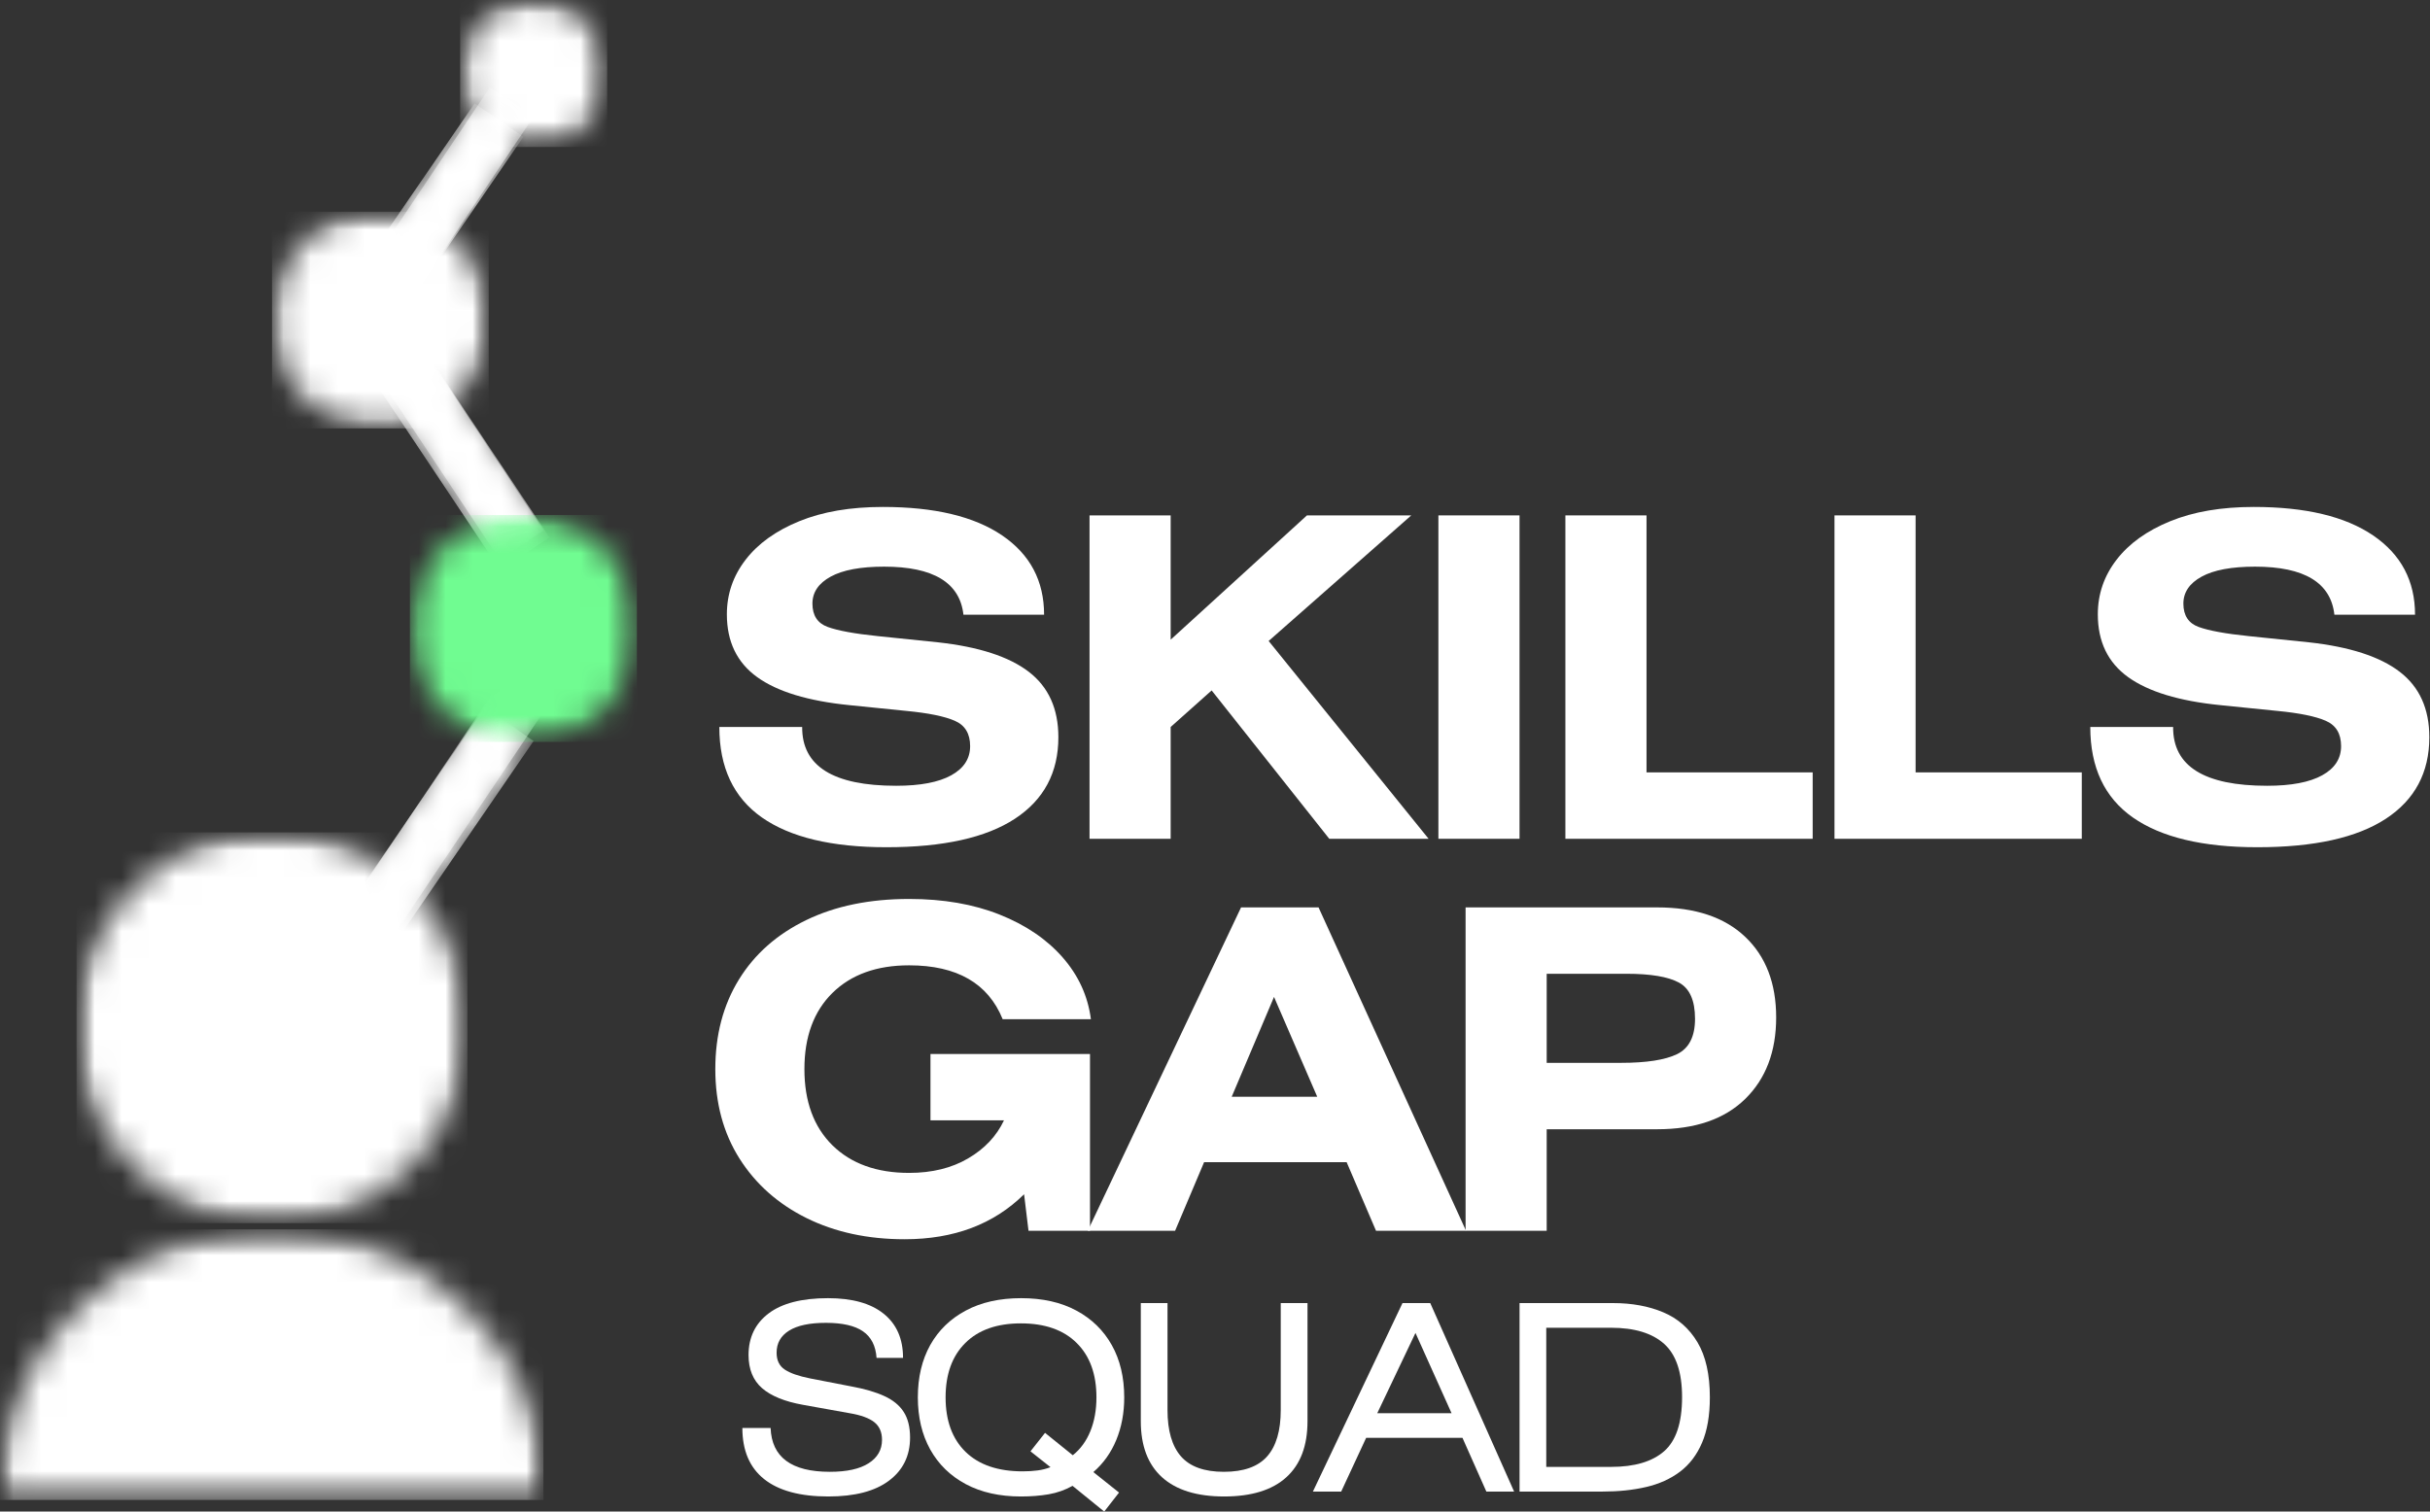
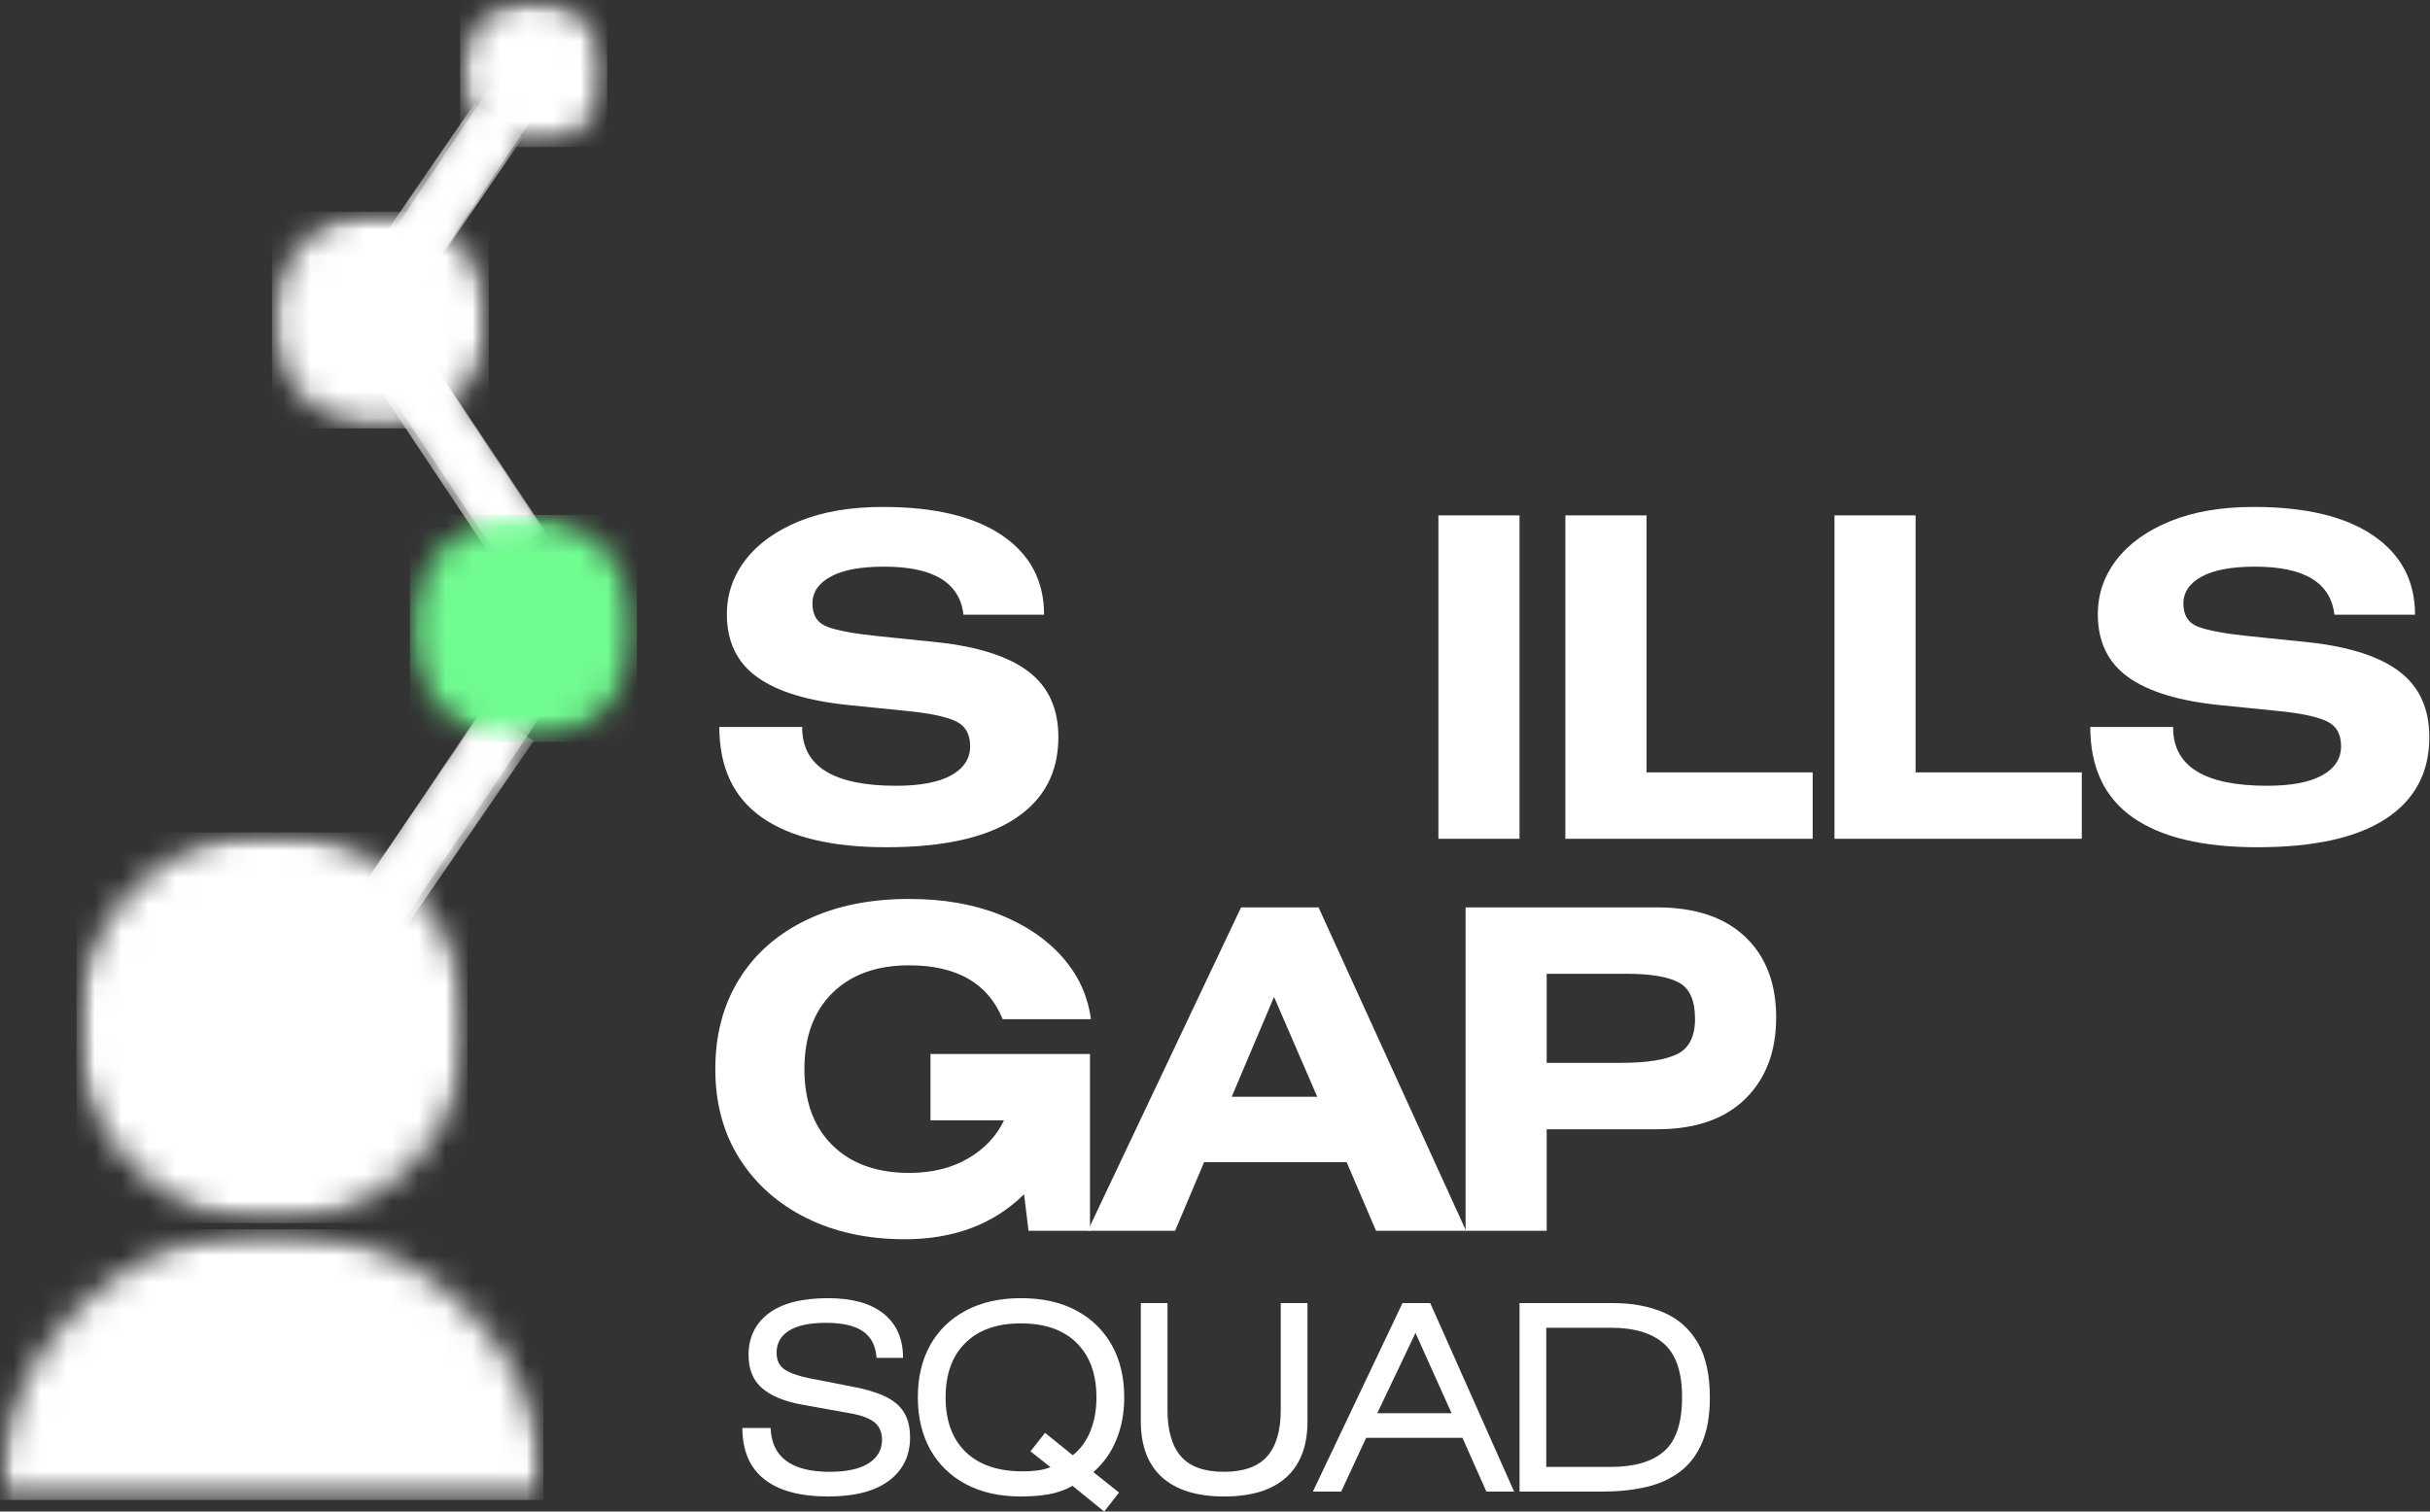
<svg xmlns="http://www.w3.org/2000/svg" width="90" height="56" viewBox="0 0 90 56" fill="none">
  <rect x="0" y="0" width="90" height="56" fill="#333333" stroke="none" />
  <mask id="mask0_2436_4716" style="mask-type:luminance" maskUnits="userSpaceOnUse" x="10" y="7" width="9" height="9">
    <path d="M10.074 7.843H18.102V15.871H10.074V7.843Z" fill="white" />
  </mask>
  <g mask="url(#mask0_2436_4716)">
    <mask id="mask1_2436_4716" style="mask-type:luminance" maskUnits="userSpaceOnUse" x="10" y="7" width="9" height="9">
      <path d="M14.088 7.843C11.871 7.843 10.074 9.64 10.074 11.857C10.074 14.074 11.871 15.871 14.088 15.871C16.305 15.871 18.102 14.074 18.102 11.857C18.102 9.64 16.305 7.843 14.088 7.843Z" fill="white" />
    </mask>
    <g mask="url(#mask1_2436_4716)">
      <path d="M10.074 7.843H18.102V15.871H10.074V7.843Z" fill="white" />
    </g>
  </g>
  <mask id="mask2_2436_4716" style="mask-type:luminance" maskUnits="userSpaceOnUse" x="12" y="3" width="8" height="10">
    <path d="M12.325 3.198H19.809V12.965H12.325V3.198Z" fill="white" />
  </mask>
  <g mask="url(#mask2_2436_4716)">
    <mask id="mask3_2436_4716" style="mask-type:luminance" maskUnits="userSpaceOnUse" x="12" y="3" width="8" height="10">
      <path d="M18.146 3.233L19.764 4.318L13.988 12.929L12.371 11.844L18.146 3.233Z" fill="white" />
    </mask>
    <g mask="url(#mask3_2436_4716)">
      <path d="M18.146 3.233L19.764 4.318L13.987 12.93L12.37 11.846L18.146 3.233Z" fill="white" />
    </g>
  </g>
  <mask id="mask4_2436_4716" style="mask-type:luminance" maskUnits="userSpaceOnUse" x="17" y="0" width="6" height="6">
    <path d="M17.041 0H22.487V5.446H17.041V0Z" fill="white" />
  </mask>
  <g mask="url(#mask4_2436_4716)">
    <mask id="mask5_2436_4716" style="mask-type:luminance" maskUnits="userSpaceOnUse" x="17" y="0" width="6" height="6">
      <path d="M19.764 0C18.26 0 17.041 1.219 17.041 2.723C17.041 4.228 18.26 5.446 19.764 5.446C21.268 5.446 22.487 4.228 22.487 2.723C22.487 1.219 21.268 0 19.764 0Z" fill="white" />
    </mask>
    <g mask="url(#mask5_2436_4716)">
      <path d="M17.041 0H22.487V5.446H17.041V0Z" fill="white" />
    </g>
  </g>
  <mask id="mask6_2436_4716" style="mask-type:luminance" maskUnits="userSpaceOnUse" x="11" y="3" width="9" height="11">
    <path d="M11.691 3.706H19.428V13.726H11.691V3.706Z" fill="white" />
  </mask>
  <g mask="url(#mask6_2436_4716)">
    <mask id="mask7_2436_4716" style="mask-type:luminance" maskUnits="userSpaceOnUse" x="11" y="3" width="9" height="11">
      <path d="M17.577 3.83L19.384 5.07L13.518 13.62L11.71 12.38L17.577 3.83Z" fill="white" />
    </mask>
    <g mask="url(#mask7_2436_4716)">
      <path d="M17.577 3.83L19.384 5.07L13.517 13.622L11.709 12.382L17.577 3.83Z" fill="white" />
    </g>
  </g>
  <mask id="mask8_2436_4716" style="mask-type:luminance" maskUnits="userSpaceOnUse" x="12" y="26" width="8" height="11">
    <path d="M12.072 26.157H19.809V36.051H12.072V26.157Z" fill="white" />
  </mask>
  <g mask="url(#mask8_2436_4716)">
    <mask id="mask9_2436_4716" style="mask-type:luminance" maskUnits="userSpaceOnUse" x="12" y="26" width="8" height="10">
      <path d="M17.956 26.209L19.764 27.45L13.897 36L12.089 34.76L17.956 26.209Z" fill="white" />
    </mask>
    <g mask="url(#mask9_2436_4716)">
      <path d="M17.956 26.209L19.764 27.45L13.896 36.002L12.088 34.762L17.956 26.209Z" fill="white" />
    </g>
  </g>
  <mask id="mask10_2436_4716" style="mask-type:luminance" maskUnits="userSpaceOnUse" x="2" y="30" width="16" height="16">
    <path d="M2.834 30.836H17.313V45.315H2.834V30.836Z" fill="white" />
  </mask>
  <g mask="url(#mask10_2436_4716)">
    <mask id="mask11_2436_4716" style="mask-type:luminance" maskUnits="userSpaceOnUse" x="2" y="30" width="16" height="16">
      <path d="M10.074 30.836C6.075 30.836 2.834 34.077 2.834 38.075C2.834 42.074 6.075 45.315 10.074 45.315C14.072 45.315 17.313 42.074 17.313 38.075C17.313 34.077 14.072 30.836 10.074 30.836Z" fill="white" />
    </mask>
    <g mask="url(#mask11_2436_4716)">
      <path d="M2.834 30.836H17.313V45.315H2.834V30.836Z" fill="white" />
    </g>
  </g>
  <mask id="mask12_2436_4716" style="mask-type:luminance" maskUnits="userSpaceOnUse" x="0" y="45" width="21" height="11">
    <path d="M0 45.545H20.128V55.571H0V45.545Z" fill="white" />
  </mask>
  <g mask="url(#mask12_2436_4716)">
    <mask id="mask13_2436_4716" style="mask-type:luminance" maskUnits="userSpaceOnUse" x="0" y="45" width="21" height="11">
      <path d="M13.422 46.109C12.39 45.769 11.218 45.545 10.068 45.545C8.917 45.545 7.81 45.737 6.79 46.077C6.768 46.087 6.746 46.087 6.725 46.098C2.893 47.459 0.072 51.053 0.017 54.942V55.571H20.128V54.943C20.075 51.032 17.296 47.438 13.422 46.109Z" fill="white" />
    </mask>
    <g mask="url(#mask13_2436_4716)">
      <path d="M20.128 55.571H0V45.545H20.128V55.571Z" fill="white" />
    </g>
  </g>
  <mask id="mask14_2436_4716" style="mask-type:luminance" maskUnits="userSpaceOnUse" x="12" y="25" width="9" height="11">
    <path d="M12.706 25.27H20.19V35.037H12.706V25.27Z" fill="white" />
  </mask>
  <g mask="url(#mask14_2436_4716)">
    <mask id="mask15_2436_4716" style="mask-type:luminance" maskUnits="userSpaceOnUse" x="12" y="25" width="9" height="10">
      <path d="M18.511 25.287L20.129 26.372L14.353 34.983L12.735 33.899L18.511 25.287Z" fill="white" />
    </mask>
    <g mask="url(#mask15_2436_4716)">
      <path d="M18.511 25.287L20.129 26.372L14.352 34.985L12.735 33.9L18.511 25.287Z" fill="white" />
    </g>
  </g>
  <mask id="mask16_2436_4716" style="mask-type:luminance" maskUnits="userSpaceOnUse" x="12" y="11" width="9" height="11">
    <path d="M12.706 11.19H20.444V21.21H12.706V11.19Z" fill="white" />
  </mask>
  <g mask="url(#mask16_2436_4716)">
    <mask id="mask17_2436_4716" style="mask-type:luminance" maskUnits="userSpaceOnUse" x="12" y="11" width="9" height="11">
      <path d="M12.775 12.498L14.599 11.282L20.351 19.909L18.527 21.126L12.775 12.498Z" fill="white" />
    </mask>
    <g mask="url(#mask17_2436_4716)">
      <path d="M12.775 12.498L14.599 11.282L20.352 19.911L18.529 21.127L12.775 12.498Z" fill="white" />
    </g>
  </g>
  <mask id="mask18_2436_4716" style="mask-type:luminance" maskUnits="userSpaceOnUse" x="12" y="10" width="9" height="11">
    <path d="M12.706 10.936H20.19V20.83H12.706V10.936Z" fill="white" />
  </mask>
  <g mask="url(#mask18_2436_4716)">
    <mask id="mask19_2436_4716" style="mask-type:luminance" maskUnits="userSpaceOnUse" x="12" y="11" width="9" height="10">
      <path d="M12.775 12.088L14.399 11.012L20.13 19.653L18.507 20.729L12.775 12.088Z" fill="white" />
    </mask>
    <g mask="url(#mask19_2436_4716)">
      <path d="M12.775 12.088L14.399 11.012L20.131 19.654L18.508 20.731L12.775 12.088Z" fill="white" />
    </g>
  </g>
  <mask id="mask20_2436_4716" style="mask-type:luminance" maskUnits="userSpaceOnUse" x="15" y="19" width="9" height="9">
    <path d="M15.181 19.079H23.589V27.487H15.181V19.079Z" fill="white" />
  </mask>
  <g mask="url(#mask20_2436_4716)">
    <mask id="mask21_2436_4716" style="mask-type:luminance" maskUnits="userSpaceOnUse" x="15" y="19" width="9" height="9">
      <path d="M19.384 19.079C17.062 19.079 15.181 20.961 15.181 23.283C15.181 25.605 17.062 27.487 19.384 27.487C21.706 27.487 23.589 25.605 23.589 23.283C23.589 20.961 21.706 19.079 19.384 19.079Z" fill="white" />
    </mask>
    <g mask="url(#mask21_2436_4716)">
      <path d="M15.181 19.079H23.589V27.487H15.181V19.079Z" fill="#70FC91" />
    </g>
  </g>
  <path d="M38.67 22.774H35.683C35.551 21.587 34.572 20.993 32.746 20.993C31.876 20.993 31.216 21.116 30.766 21.363C30.315 21.61 30.09 21.944 30.09 22.362C30.09 22.802 30.279 23.091 30.659 23.228C31.038 23.366 31.657 23.479 32.516 23.567L34.744 23.797C36.25 23.963 37.369 24.326 38.101 24.887C38.833 25.448 39.199 26.256 39.199 27.313C39.199 28.621 38.663 29.628 37.59 30.332C36.517 31.036 34.93 31.388 32.829 31.388C30.805 31.388 29.268 31.02 28.217 30.284C27.167 29.547 26.642 28.43 26.642 26.933H29.71C29.699 28.385 30.86 29.111 33.192 29.111C34.082 29.111 34.762 28.982 35.229 28.724C35.697 28.466 35.931 28.105 35.931 27.642C35.931 27.18 35.741 26.867 35.362 26.703C34.983 26.538 34.386 26.416 33.572 26.338L31.46 26.124C29.931 25.971 28.792 25.625 28.043 25.085C27.295 24.546 26.921 23.771 26.921 22.759C26.921 22.011 27.152 21.337 27.615 20.737C28.077 20.137 28.739 19.662 29.603 19.31C30.467 18.957 31.498 18.781 32.697 18.781C34.611 18.781 36.085 19.133 37.118 19.837C38.153 20.542 38.67 21.521 38.67 22.774Z" fill="white" />
-   <path d="M43.358 19.094V23.698L48.406 19.094H52.269L46.987 23.747L52.911 31.075H49.232L44.876 25.579L43.358 26.933V31.075H40.353V19.094H43.358Z" fill="white" />
  <path d="M56.279 19.094V31.075H53.274V19.094H56.279Z" fill="white" />
  <path d="M60.982 19.094V28.615H67.136V31.075H57.977V19.094H60.982Z" fill="white" />
  <path d="M70.948 19.094V28.615H77.103V31.075H67.944V19.094H70.948Z" fill="white" />
  <path d="M89.446 22.774H86.459C86.327 21.587 85.348 20.993 83.522 20.993C82.652 20.993 81.992 21.116 81.542 21.363C81.091 21.61 80.866 21.944 80.866 22.362C80.866 22.802 81.055 23.091 81.435 23.228C81.814 23.366 82.433 23.479 83.292 23.567L85.52 23.797C87.026 23.963 88.145 24.326 88.877 24.887C89.609 25.448 89.975 26.256 89.975 27.313C89.975 28.621 89.439 29.628 88.366 30.332C87.293 31.036 85.706 31.388 83.605 31.388C81.581 31.388 80.044 31.02 78.993 30.284C77.943 29.547 77.418 28.43 77.418 26.933H80.486C80.475 28.385 81.636 29.111 83.968 29.111C84.858 29.111 85.538 28.982 86.005 28.724C86.473 28.466 86.707 28.105 86.707 27.642C86.707 27.18 86.517 26.867 86.138 26.703C85.758 26.538 85.162 26.416 84.348 26.338L82.236 26.124C80.707 25.971 79.568 25.625 78.819 25.085C78.07 24.546 77.697 23.771 77.697 22.759C77.697 22.011 77.928 21.337 78.391 20.737C78.853 20.137 79.515 19.662 80.379 19.31C81.243 18.957 82.274 18.781 83.472 18.781C85.387 18.781 86.861 19.133 87.894 19.837C88.929 20.542 89.446 21.521 89.446 22.774Z" fill="white" />
  <path d="M40.404 37.759H37.136C36.597 36.429 35.442 35.763 33.671 35.763C32.471 35.763 31.525 36.104 30.831 36.786C30.139 37.468 29.793 38.409 29.793 39.608C29.793 40.807 30.139 41.748 30.831 42.431C31.525 43.112 32.471 43.453 33.671 43.453C34.518 43.453 35.247 43.274 35.857 42.916C36.468 42.558 36.91 42.088 37.185 41.505H34.462V39.047H40.37V45.598H38.093L37.929 44.244C36.805 45.355 35.331 45.911 33.505 45.911C32.141 45.911 30.931 45.65 29.874 45.128C28.818 44.605 27.99 43.87 27.39 42.924C26.792 41.978 26.493 40.873 26.493 39.608C26.493 38.343 26.784 37.237 27.367 36.29C27.949 35.344 28.78 34.611 29.858 34.088C30.936 33.565 32.207 33.304 33.671 33.304C34.936 33.304 36.052 33.497 37.019 33.882C37.987 34.267 38.766 34.795 39.354 35.466C39.943 36.137 40.293 36.902 40.404 37.759Z" fill="white" />
  <path d="M40.287 45.598L45.965 33.617H48.835L54.298 45.598H50.964L49.876 43.057H44.596L43.522 45.598H40.287ZM45.619 40.631H48.786L47.186 36.934L45.619 40.631Z" fill="white" />
  <path d="M54.281 45.598V33.617H61.378C62.785 33.617 63.871 33.98 64.636 34.707C65.401 35.432 65.784 36.428 65.784 37.694C65.784 38.958 65.401 39.965 64.636 40.714C63.871 41.462 62.785 41.836 61.378 41.836H57.285V45.598H54.281ZM57.285 36.076V39.376H60.04C60.976 39.376 61.666 39.269 62.111 39.055C62.556 38.84 62.779 38.403 62.779 37.743C62.779 37.061 62.578 36.613 62.177 36.399C61.776 36.184 61.13 36.076 60.239 36.076H57.285Z" fill="white" />
  <path d="M33.446 50.306H32.465C32.434 49.858 32.265 49.53 31.96 49.321C31.656 49.112 31.199 49.008 30.59 49.008C29.988 49.008 29.533 49.104 29.225 49.297C28.917 49.489 28.763 49.761 28.763 50.114C28.763 50.397 28.864 50.605 29.066 50.74C29.268 50.874 29.581 50.983 30.004 51.067L31.532 51.364C32.026 51.454 32.433 51.573 32.753 51.721C33.074 51.868 33.313 52.063 33.47 52.308C33.627 52.551 33.706 52.868 33.706 53.259C33.706 53.932 33.446 54.464 32.927 54.854C32.408 55.246 31.658 55.441 30.678 55.441C29.632 55.441 28.84 55.227 28.301 54.797C27.763 54.368 27.495 53.736 27.495 52.902H28.541C28.581 53.986 29.312 54.527 30.735 54.527C31.362 54.527 31.842 54.422 32.172 54.21C32.502 53.999 32.667 53.71 32.667 53.344C32.667 53.056 32.571 52.837 32.378 52.686C32.186 52.535 31.882 52.425 31.465 52.355L29.744 52.046C29.065 51.925 28.558 51.718 28.224 51.428C27.891 51.136 27.724 50.727 27.724 50.201C27.724 49.547 27.973 49.032 28.47 48.657C28.966 48.282 29.699 48.094 30.668 48.094C31.565 48.094 32.252 48.286 32.729 48.671C33.207 49.055 33.446 49.6 33.446 50.306Z" fill="white" />
  <path d="M41.446 55.296L40.897 56L39.724 55.047C39.449 55.201 39.154 55.305 38.84 55.36C38.525 55.414 38.182 55.441 37.811 55.441C37.022 55.441 36.342 55.289 35.772 54.985C35.201 54.68 34.761 54.252 34.453 53.701C34.147 53.15 33.994 52.506 33.994 51.769C33.994 51.025 34.147 50.379 34.453 49.83C34.761 49.282 35.201 48.856 35.772 48.552C36.342 48.247 37.025 48.094 37.821 48.094C38.615 48.094 39.295 48.247 39.862 48.552C40.43 48.856 40.868 49.282 41.176 49.83C41.484 50.379 41.638 51.025 41.638 51.769C41.638 52.345 41.54 52.87 41.345 53.344C41.149 53.819 40.866 54.216 40.495 54.537L41.446 55.296ZM38.166 53.768L38.705 53.084L39.733 53.913C40.016 53.688 40.233 53.392 40.383 53.023C40.534 52.654 40.609 52.236 40.609 51.769C40.609 50.91 40.366 50.238 39.878 49.755C39.391 49.27 38.701 49.028 37.811 49.028C36.925 49.028 36.239 49.27 35.752 49.755C35.265 50.238 35.022 50.91 35.022 51.769C35.022 52.634 35.269 53.307 35.762 53.788C36.256 54.269 36.961 54.51 37.878 54.51C38.077 54.51 38.26 54.499 38.429 54.476C38.6 54.454 38.759 54.413 38.907 54.355L38.166 53.768Z" fill="white" />
  <path d="M42.252 48.276H43.241V52.238C43.241 53.002 43.408 53.575 43.741 53.957C44.075 54.337 44.604 54.527 45.328 54.527C46.059 54.527 46.593 54.337 46.93 53.957C47.267 53.575 47.435 53.002 47.435 52.238V48.276H48.426V52.653C48.426 53.563 48.165 54.255 47.641 54.73C47.119 55.204 46.352 55.441 45.338 55.441C44.331 55.441 43.565 55.204 43.039 54.73C42.515 54.255 42.252 53.563 42.252 52.653V48.276Z" fill="white" />
  <path d="M48.626 55.259L51.944 48.276H52.972L56.078 55.259H55.05L54.166 53.269H50.598L49.674 55.259H48.626ZM51.01 52.355H53.761L52.425 49.382L51.01 52.355Z" fill="white" />
  <path d="M57.269 49.19V54.345H59.665C60.535 54.345 61.192 54.152 61.635 53.764C62.078 53.376 62.299 52.708 62.299 51.759C62.299 50.842 62.078 50.184 61.635 49.787C61.192 49.389 60.535 49.19 59.665 49.19H57.269ZM56.28 55.259V48.276H59.74C60.446 48.276 61.067 48.391 61.605 48.619C62.144 48.847 62.566 49.217 62.87 49.729C63.175 50.242 63.328 50.922 63.328 51.769C63.328 52.441 63.231 53.002 63.038 53.451C62.846 53.899 62.575 54.257 62.222 54.523C61.869 54.789 61.451 54.978 60.967 55.09C60.483 55.203 59.946 55.259 59.356 55.259H56.28Z" fill="white" />
</svg>